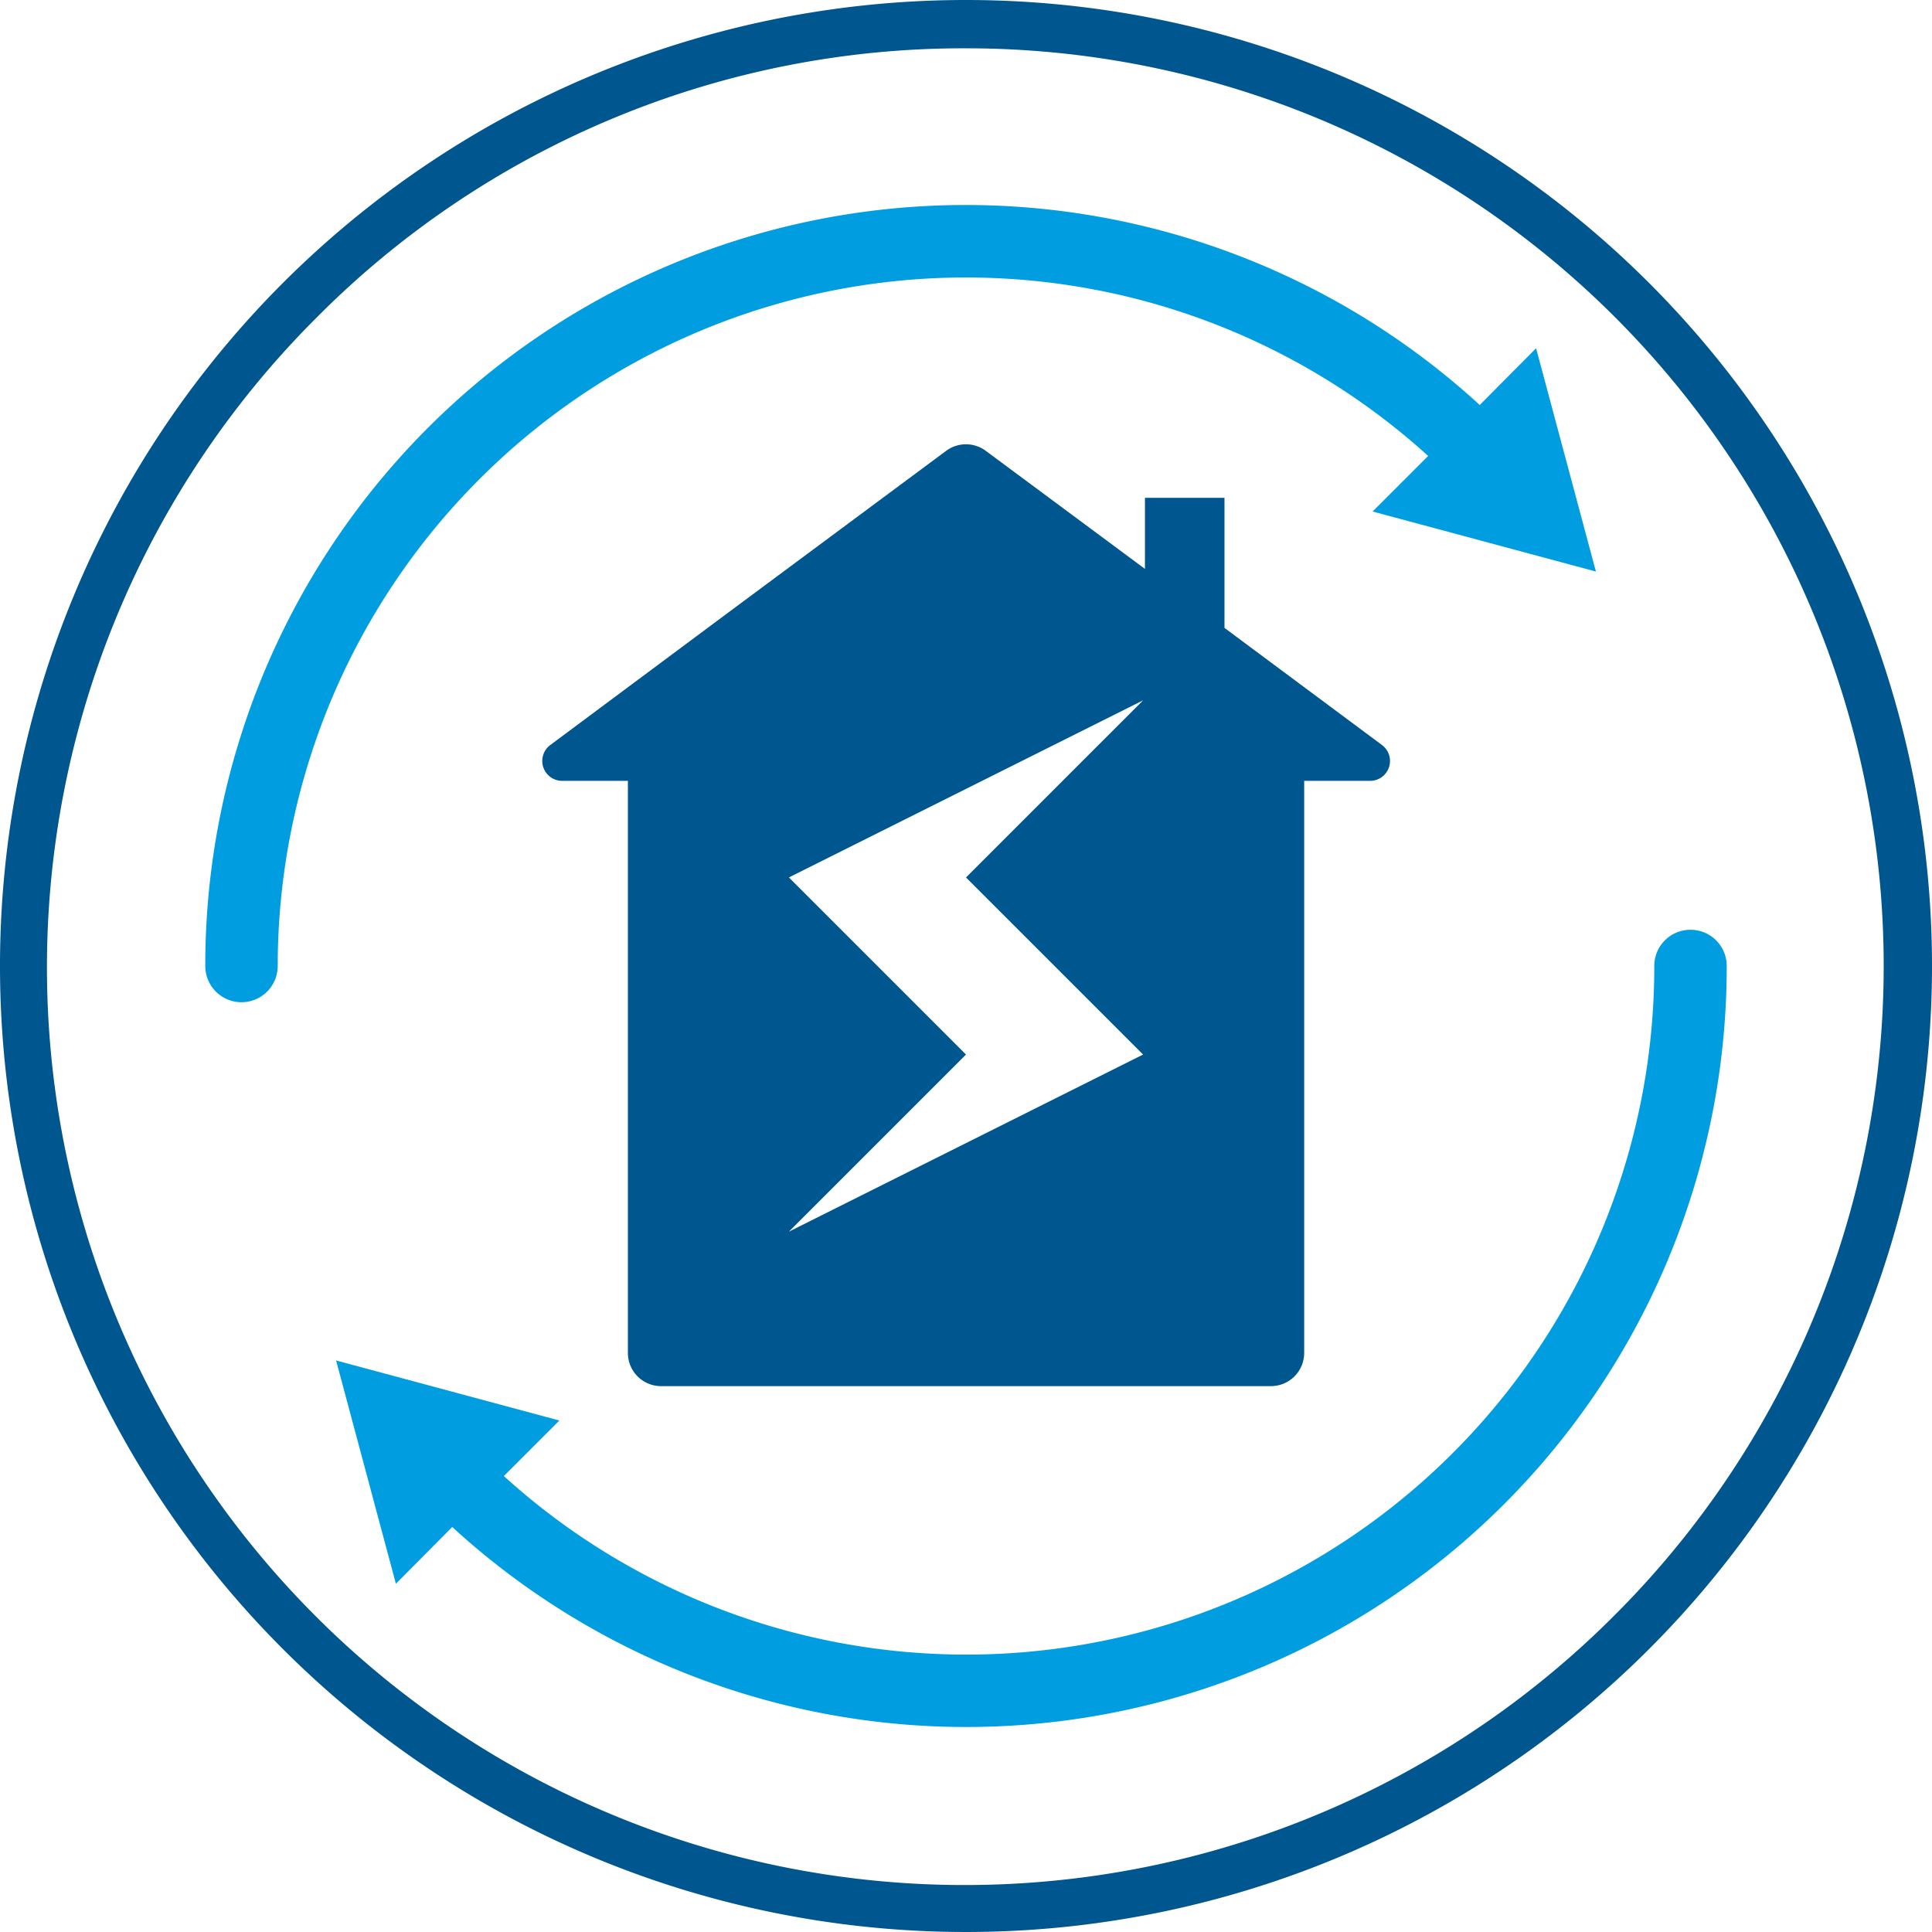
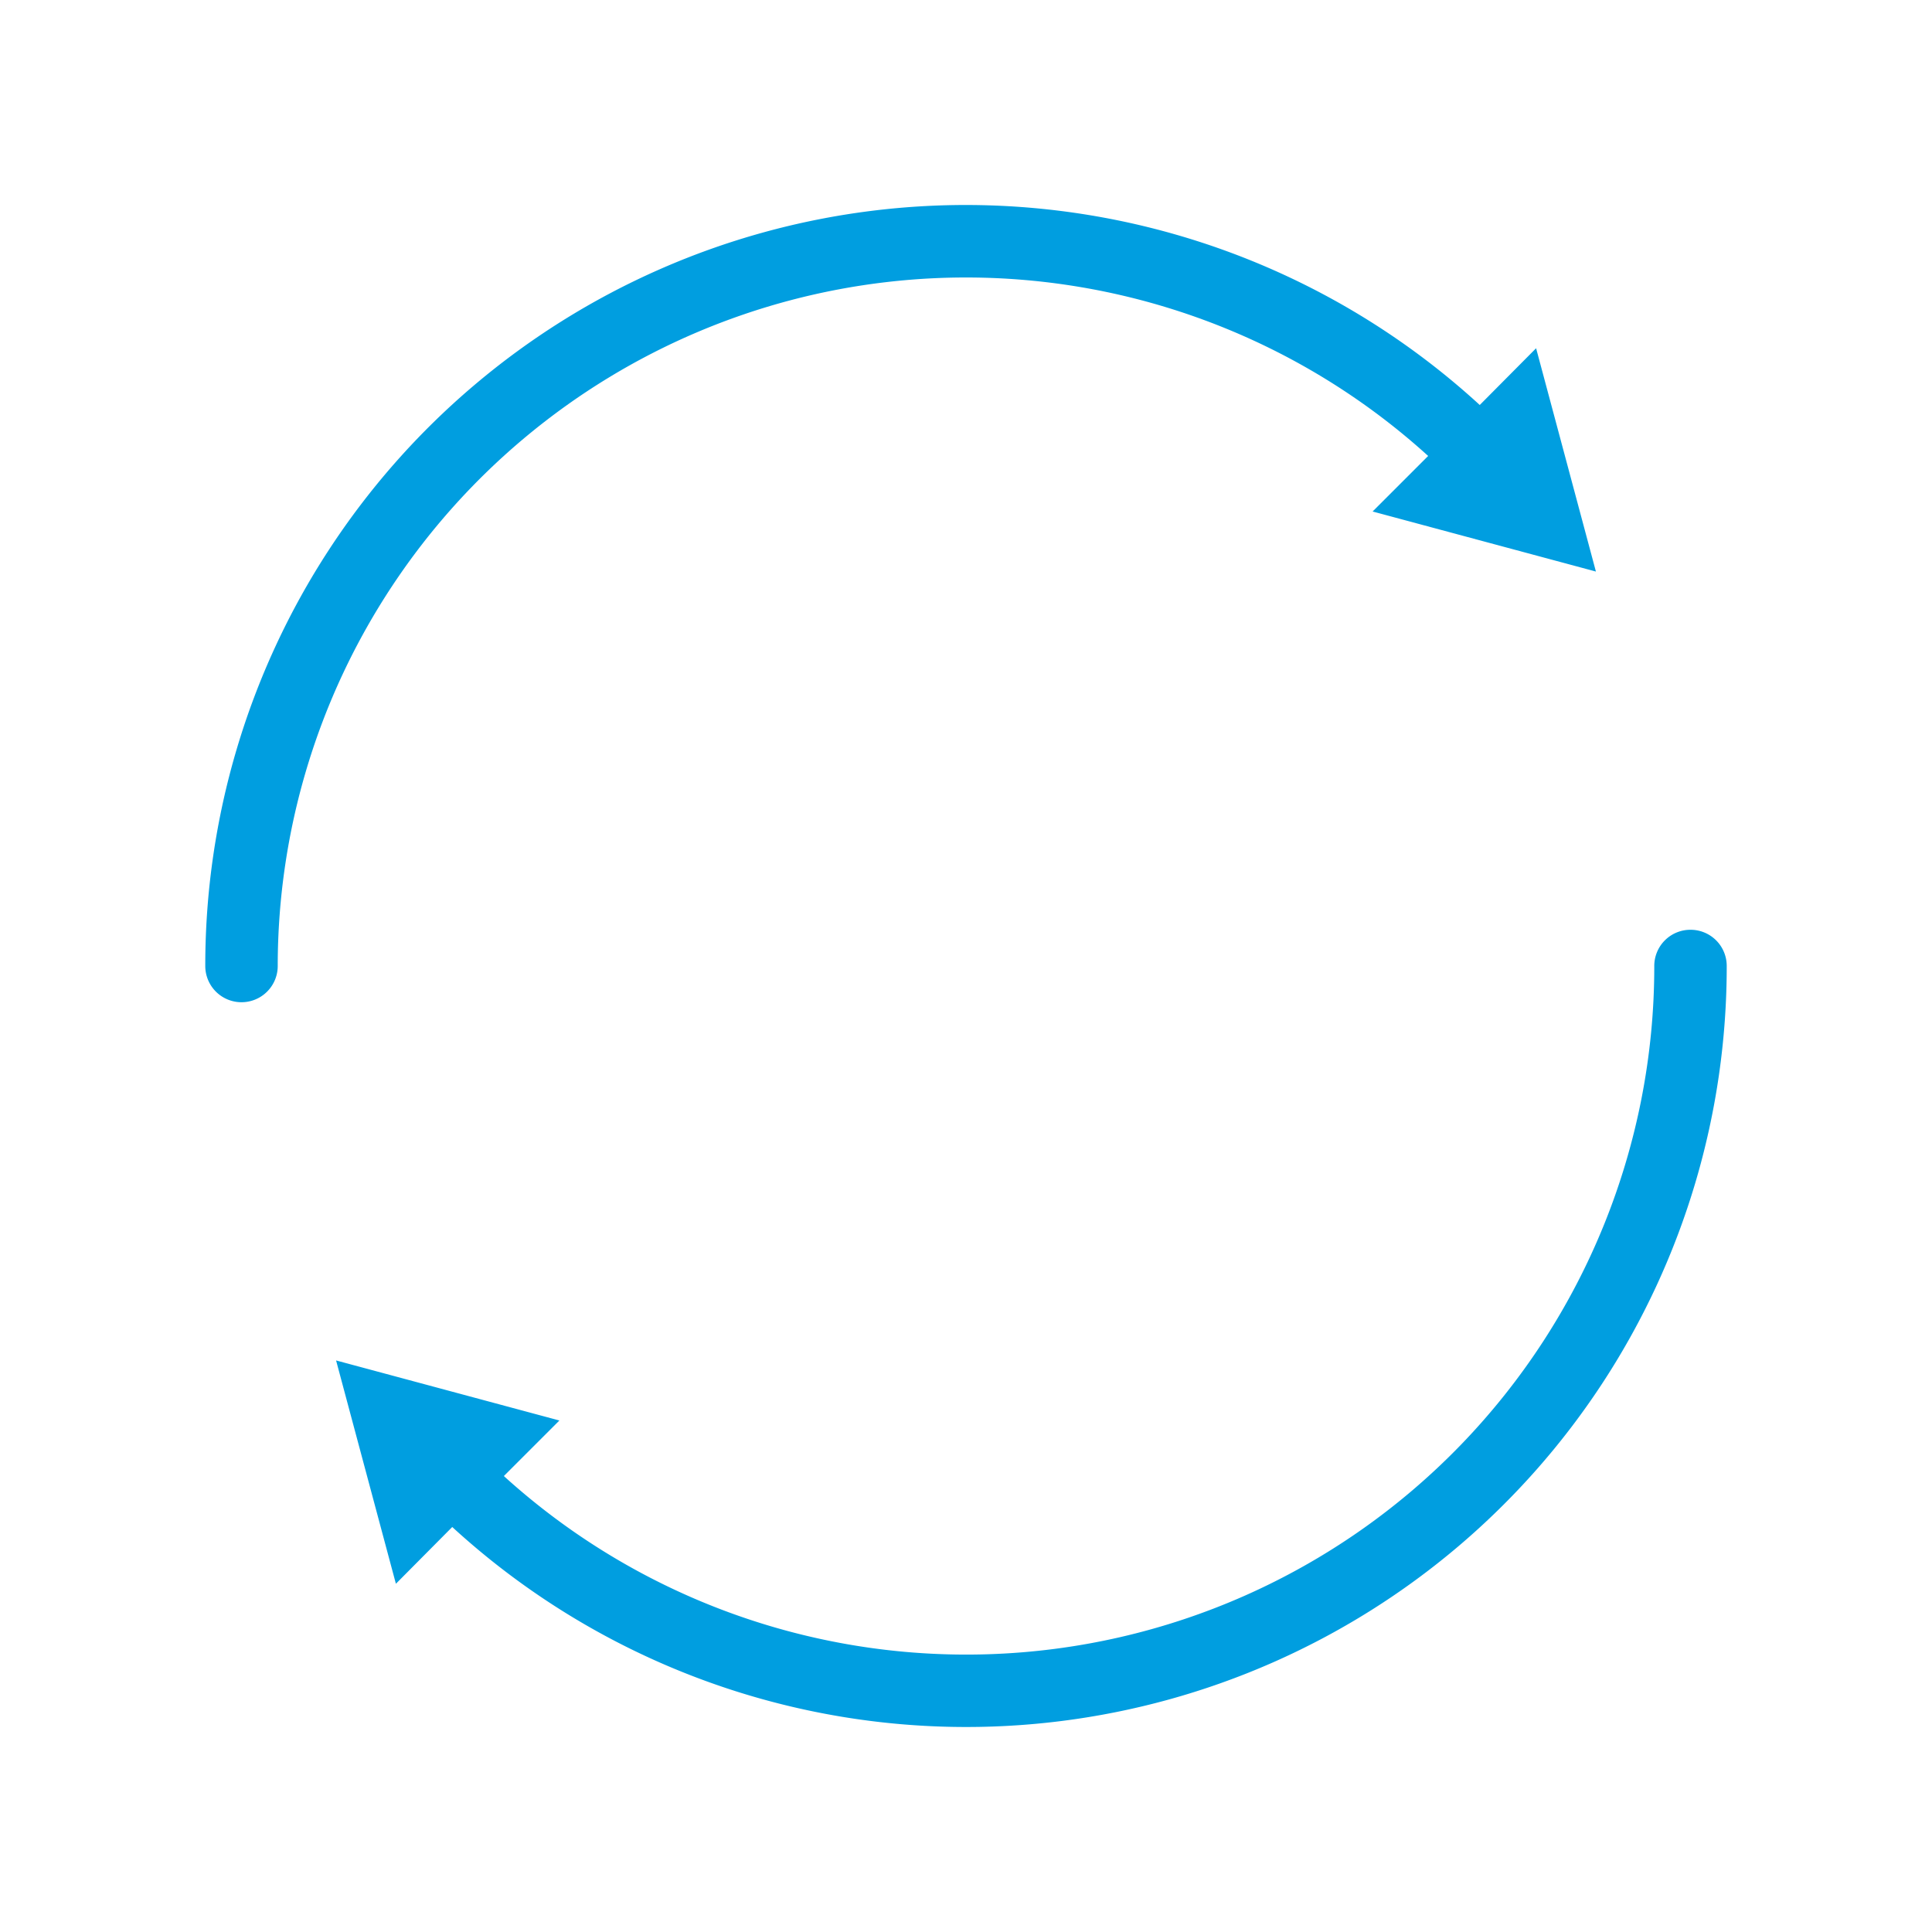
<svg xmlns="http://www.w3.org/2000/svg" id="Grund_und_Ersatzversorgung" data-name="Grund und Ersatzversorgung" viewBox="0 0 240 240">
-   <path id="Outline" d="M120 6a114 114 0 0 1 80.61 194.61A114 114 0 1 1 39.39 39.39 113.26 113.26 0 0 1 120 6m0-6a120 120 0 1 0 120 120A120 120 0 0 0 120 0z" fill="#00568f" />
-   <path id="Haus" d="M171.65 92.53L152.11 78V61.84h-9.88v8.83L122.45 56a4.13 4.13 0 0 0-4.91 0L91.17 75.57l-22.84 17A2.47 2.47 0 0 0 69.81 97H78v71.07a4.12 4.12 0 0 0 4.12 4.12h75.77a4.13 4.13 0 0 0 4.12-4.12V97h8.18a2.47 2.47 0 0 0 1.46-4.47zM142 131l-44 22 22-22-22-22 44-22-22 22z" fill="#00568f" />
  <path id="Pfeile" d="M86.72 41.22a85.42 85.42 0 0 1 90.69 15.42l-6.9 6.9L198.25 71l-7.43-27.74-7 7.05A94.47 94.47 0 0 0 25.5 120a4.5 4.5 0 0 0 9 0 85.57 85.57 0 0 1 52.22-78.78zM210 115.5a4.49 4.49 0 0 0-4.5 4.5 85.47 85.47 0 0 1-142.91 63.36l6.9-6.9L41.75 169l7.43 27.74 7-7.05A94.47 94.47 0 0 0 214.5 120a4.49 4.49 0 0 0-4.5-4.5z" fill="#009ee0" />
</svg>